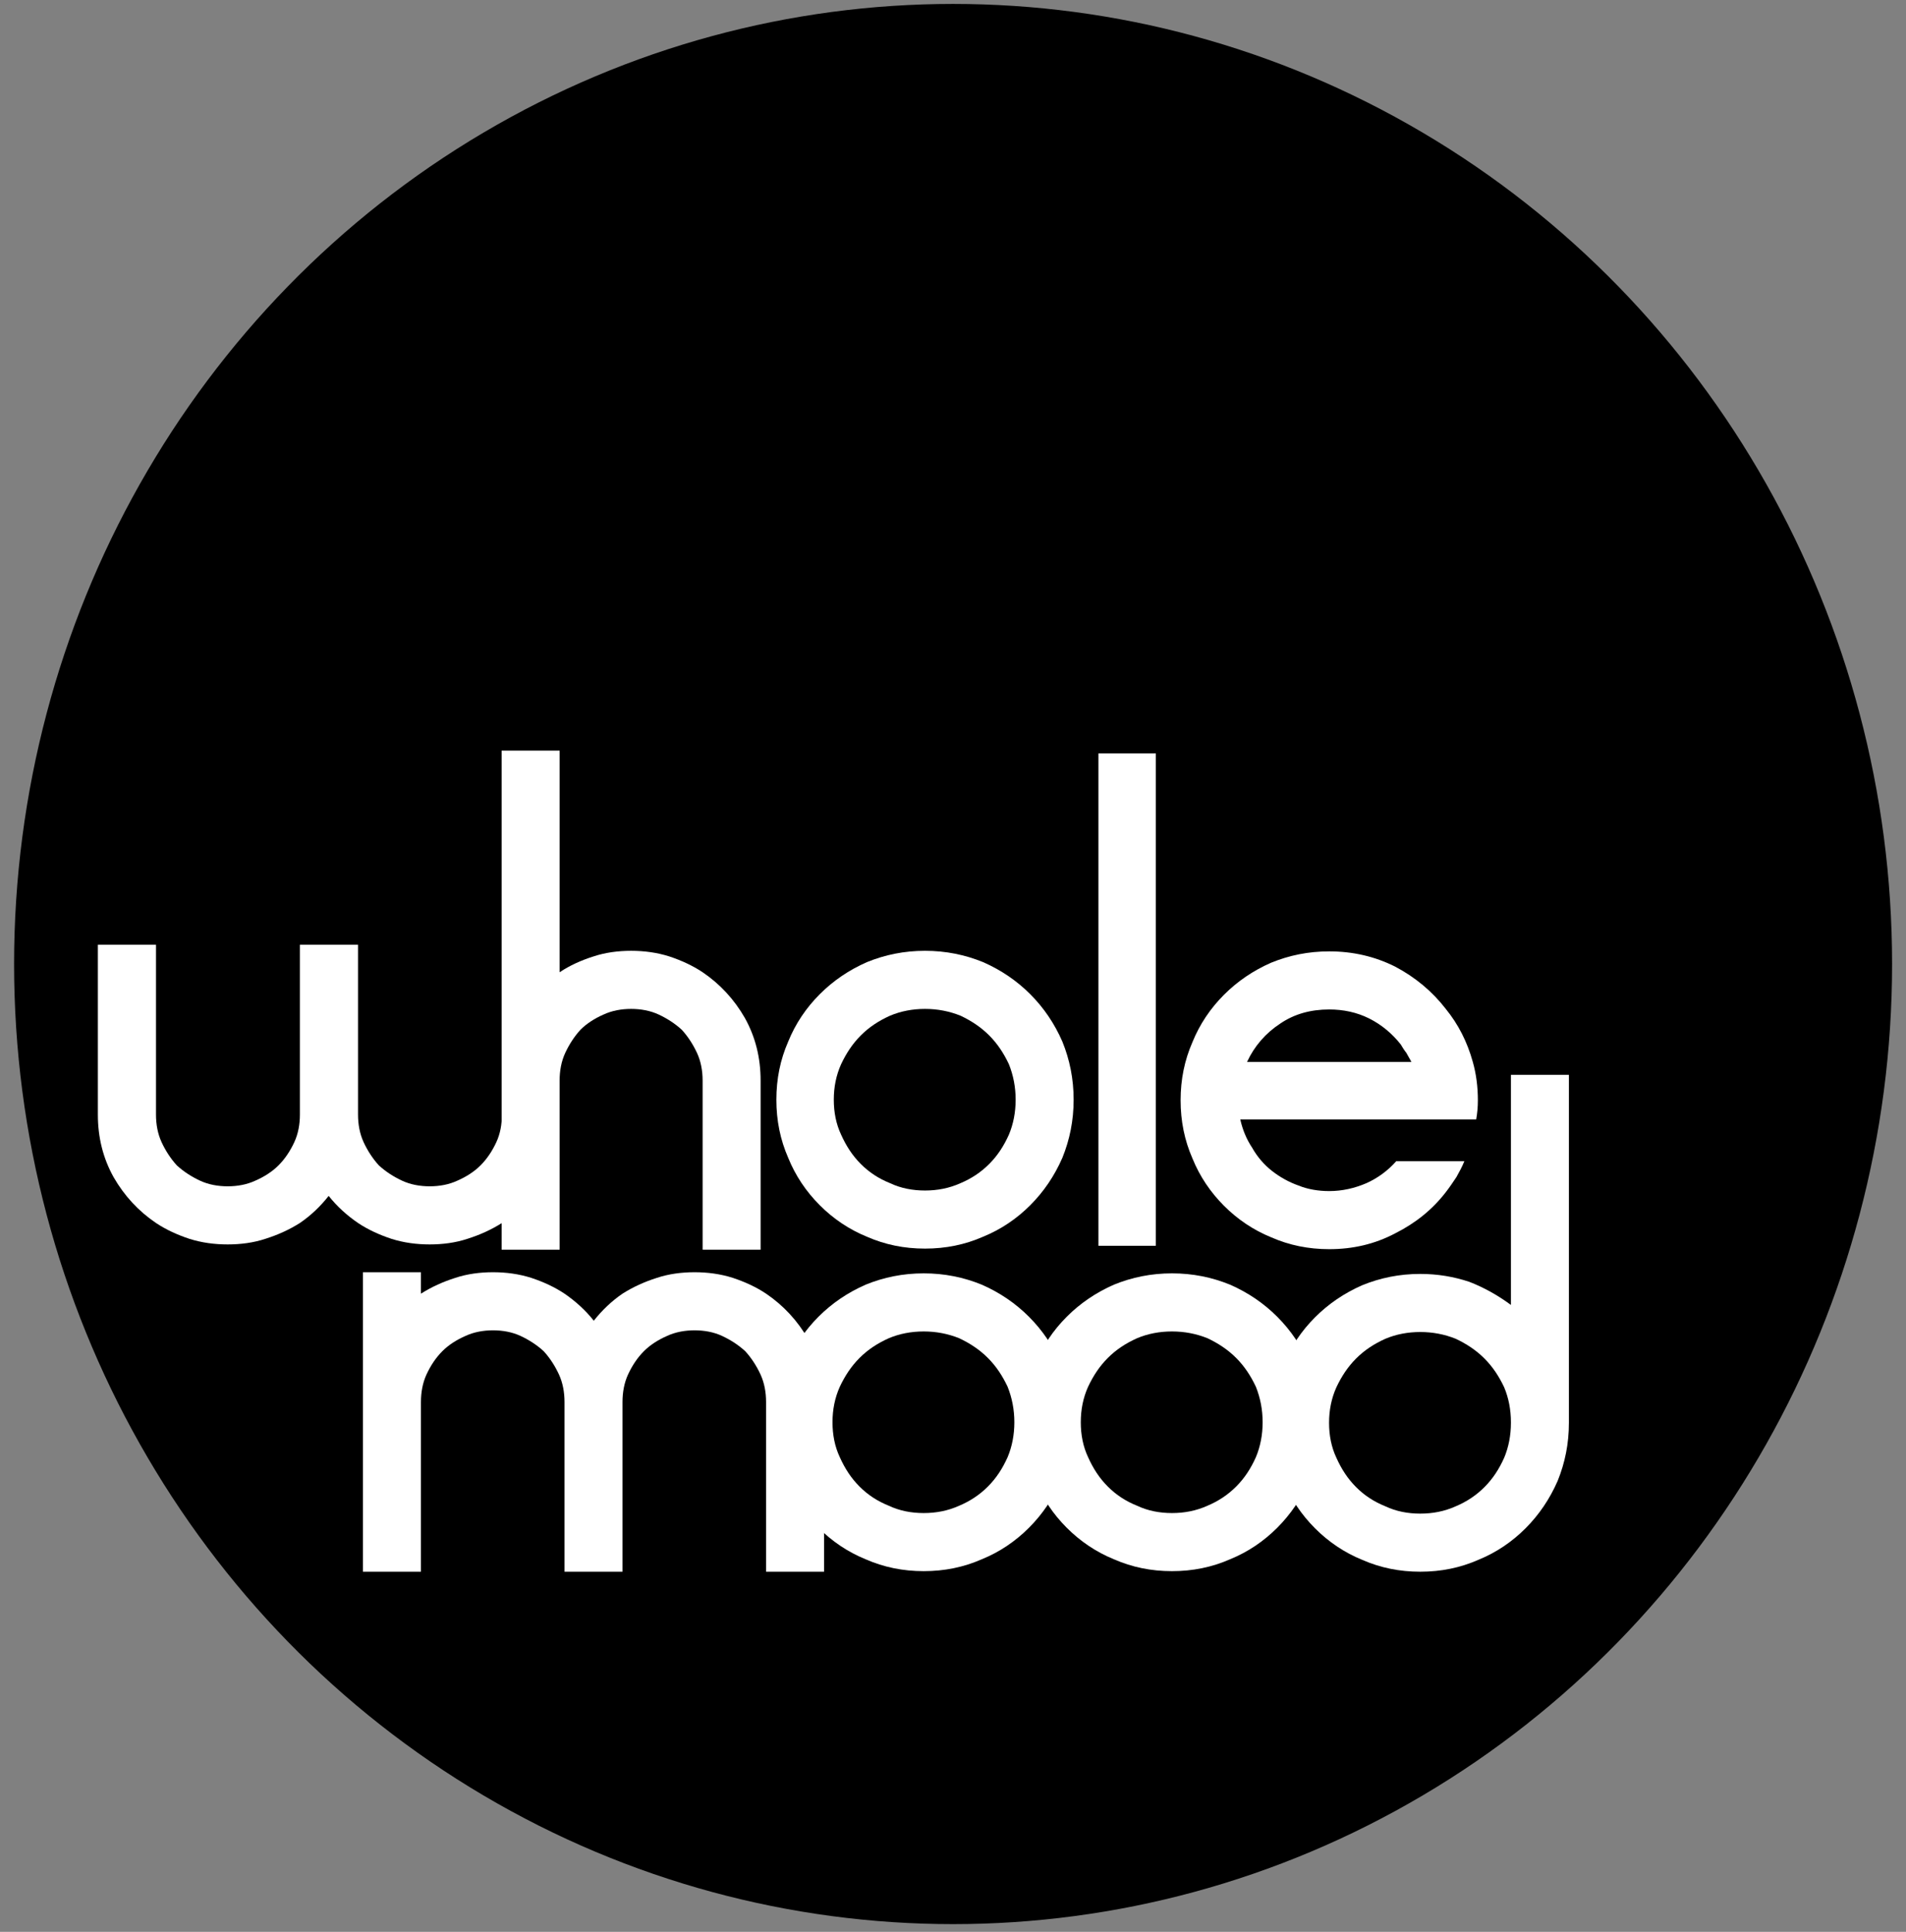
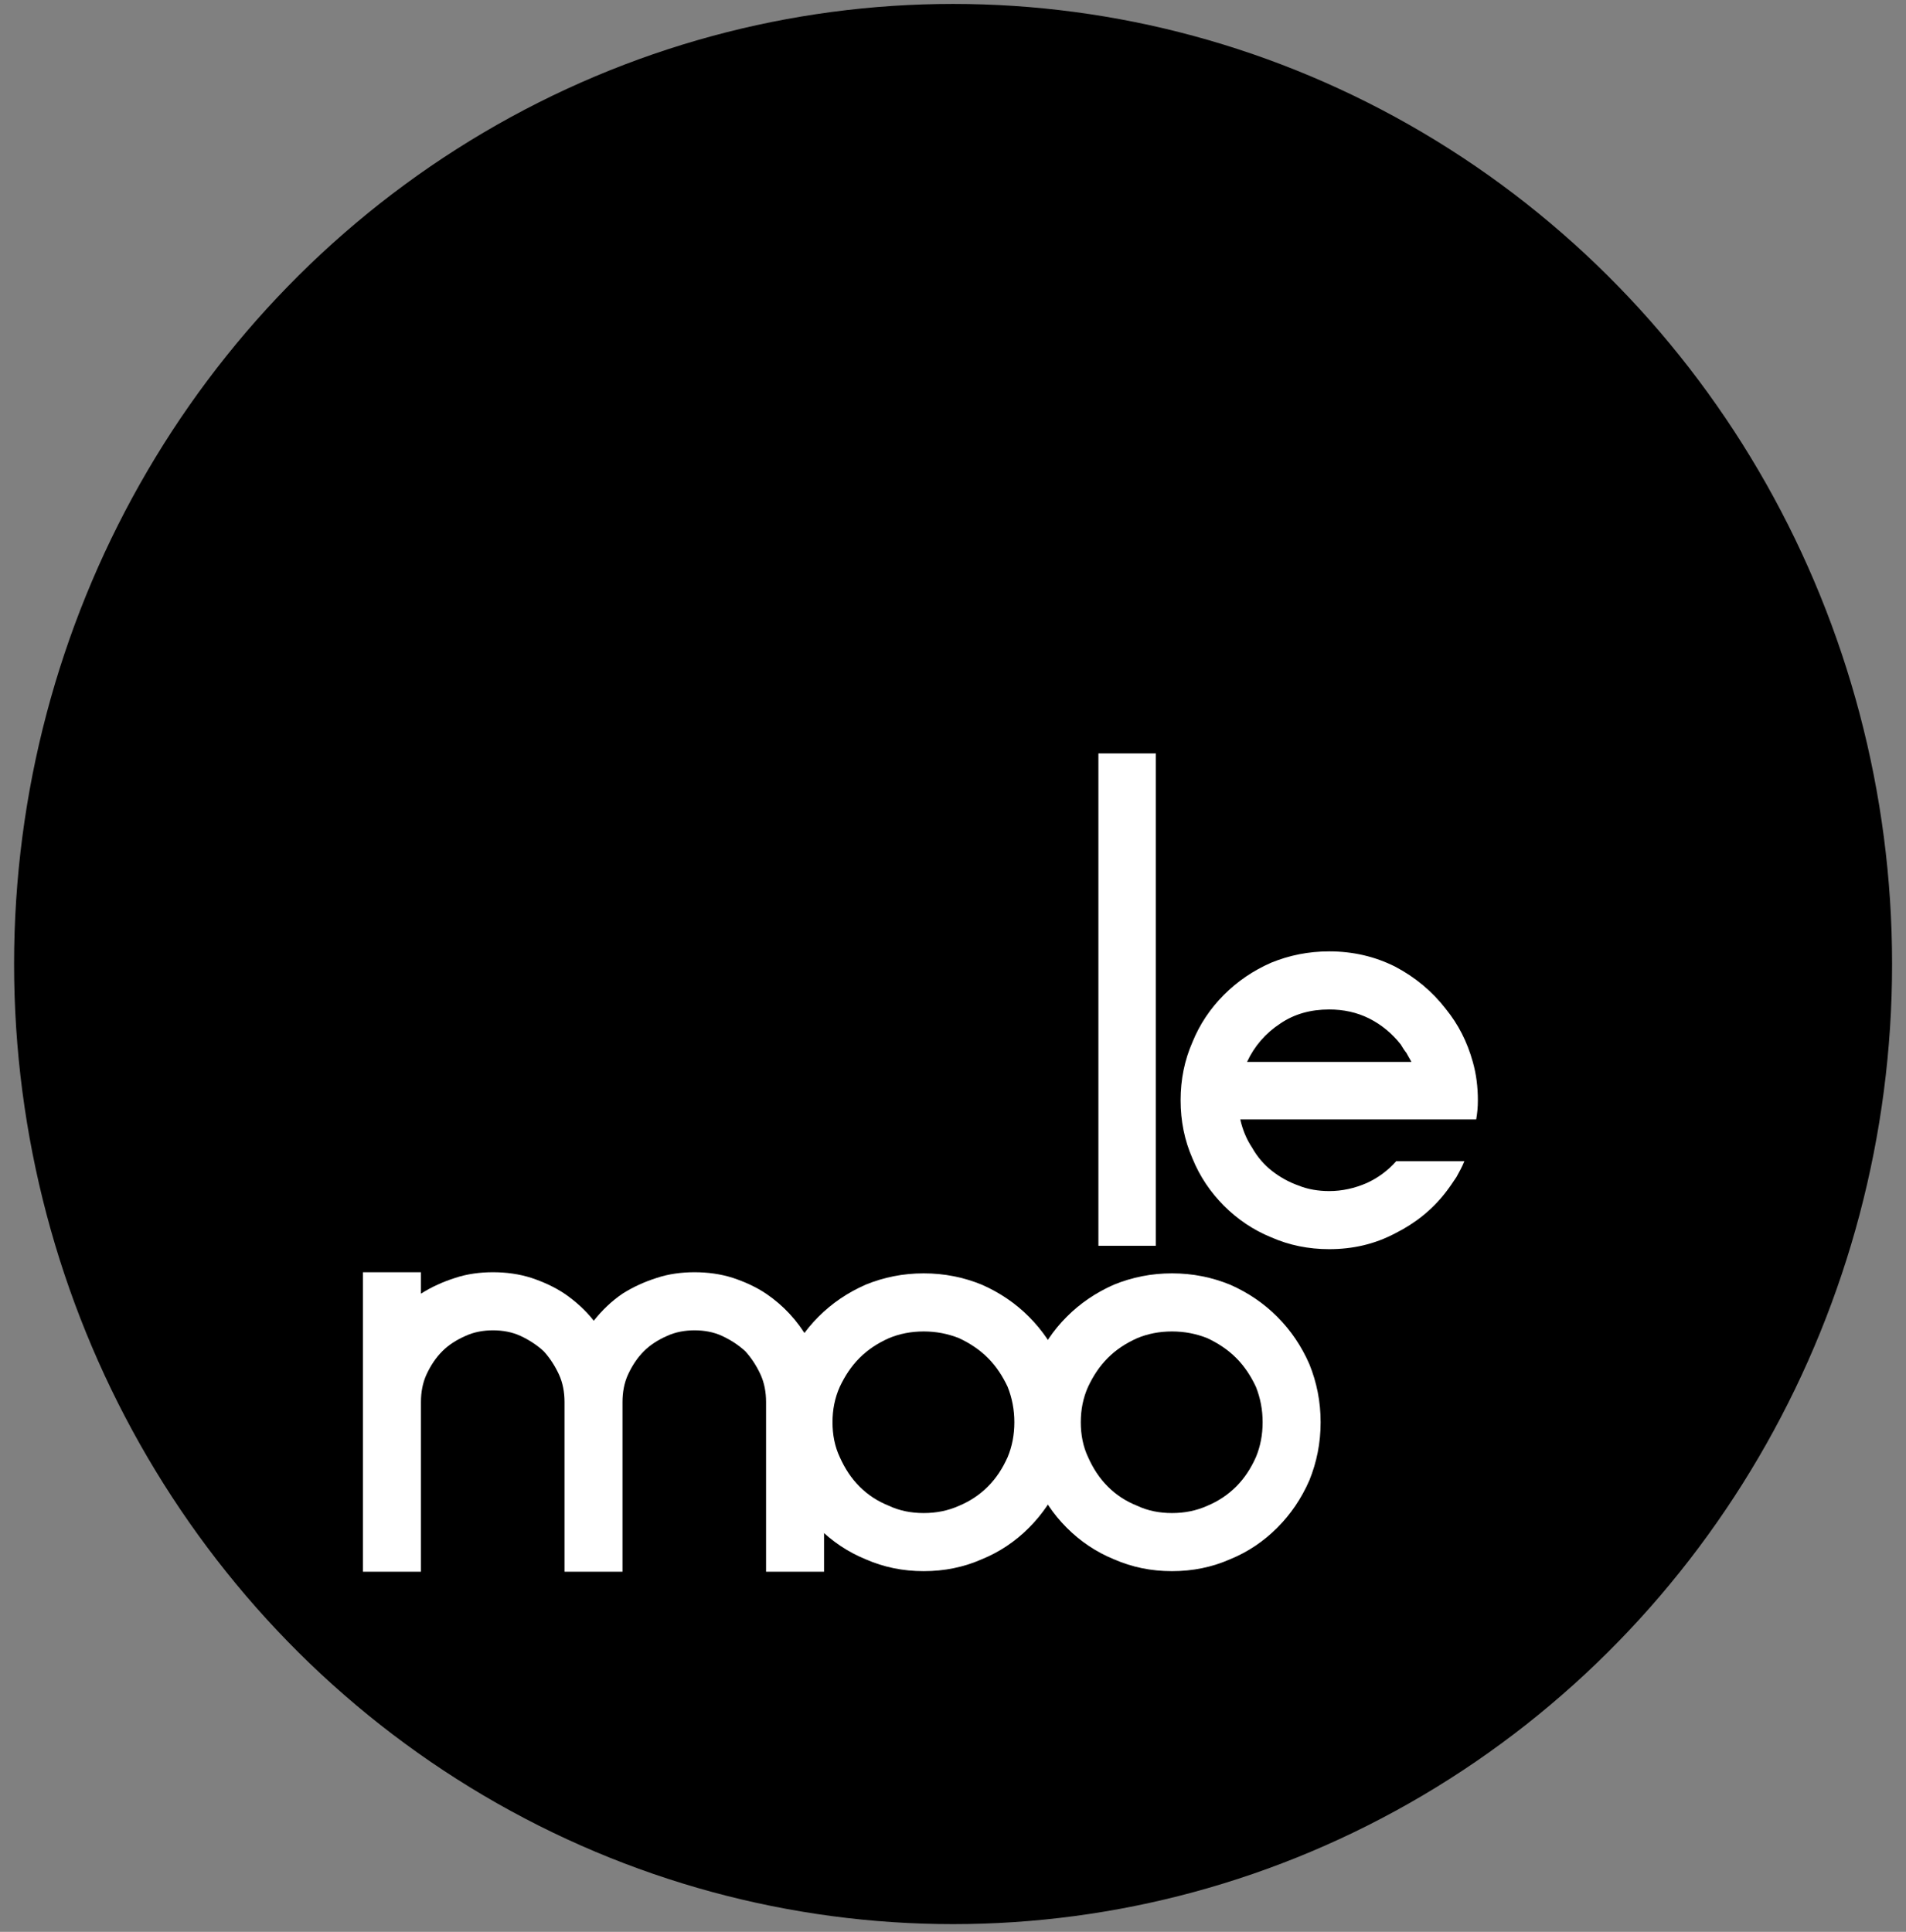
<svg xmlns="http://www.w3.org/2000/svg" width="100%" height="100%" viewBox="0 0 148 150" version="1.1" xml:space="preserve" style="fill-rule:evenodd;clip-rule:evenodd;stroke-linejoin:round;stroke-miterlimit:1.414;">
  <rect x="0" y="0" width="148" height="150" fill="#808080" stroke="none" />
  <g id="Hero" transform="matrix(0.123,0,0,0.125,0,0)">
-     <rect x="0" y="0" width="1200" height="1200" style="fill:none;" />
    <g transform="matrix(0.988,0,0,0.994,-45.576,-144.023)">
      <circle cx="655.119" cy="747.332" r="599.986" />
    </g>
    <g transform="matrix(2.172,0,0,2.141,-811.752,-830.412)">
      <g transform="matrix(1.007,0,0,1.007,245.858,-235.519)">
        <g transform="matrix(162.5,0,0,162.5,218.912,1071.72)">
          <path d="M0.795,-0.492C0.826,-0.471 0.851,-0.444 0.87,-0.411C0.889,-0.377 0.898,-0.34 0.898,-0.3L0.898,0.001L0.795,0.001L0.795,-0.107L0.795,-0.3C0.795,-0.317 0.792,-0.334 0.785,-0.349C0.778,-0.364 0.769,-0.378 0.758,-0.39C0.746,-0.401 0.732,-0.41 0.717,-0.417C0.702,-0.424 0.685,-0.427 0.668,-0.427C0.651,-0.427 0.634,-0.424 0.619,-0.417C0.603,-0.41 0.589,-0.401 0.578,-0.39C0.566,-0.378 0.557,-0.364 0.55,-0.349C0.543,-0.334 0.54,-0.317 0.54,-0.3L0.54,0.001L0.437,0.001L0.437,-0.107L0.437,-0.3C0.437,-0.317 0.434,-0.334 0.427,-0.349C0.42,-0.364 0.411,-0.378 0.4,-0.39C0.388,-0.401 0.374,-0.41 0.359,-0.417C0.344,-0.424 0.327,-0.427 0.31,-0.427C0.293,-0.427 0.276,-0.424 0.261,-0.417C0.245,-0.41 0.231,-0.401 0.22,-0.39C0.208,-0.378 0.199,-0.364 0.192,-0.349C0.185,-0.334 0.182,-0.317 0.182,-0.3L0.182,0.001L0.079,0.001L0.079,-0.3L0.079,-0.53L0.182,-0.53L0.182,-0.492C0.201,-0.504 0.221,-0.513 0.243,-0.52C0.264,-0.527 0.287,-0.53 0.31,-0.53C0.333,-0.53 0.356,-0.527 0.378,-0.52C0.399,-0.513 0.419,-0.504 0.437,-0.492C0.456,-0.479 0.474,-0.463 0.489,-0.444C0.504,-0.463 0.521,-0.479 0.54,-0.492C0.559,-0.504 0.579,-0.513 0.601,-0.52C0.622,-0.527 0.645,-0.53 0.668,-0.53C0.691,-0.53 0.714,-0.527 0.736,-0.52C0.757,-0.513 0.777,-0.504 0.795,-0.492Z" style="fill:white;fill-rule:nonzero;" />
        </g>
        <g transform="matrix(162.5,0,0,162.5,337.862,1071.72)">
          <path d="M0.343,-0.528C0.38,-0.528 0.414,-0.521 0.446,-0.508C0.478,-0.494 0.506,-0.475 0.53,-0.451C0.554,-0.427 0.573,-0.399 0.587,-0.367C0.6,-0.335 0.607,-0.301 0.607,-0.264C0.607,-0.227 0.6,-0.193 0.587,-0.161C0.573,-0.129 0.554,-0.101 0.53,-0.077C0.506,-0.053 0.478,-0.034 0.446,-0.021C0.414,-0.007 0.38,0 0.343,0C0.306,0 0.272,-0.007 0.24,-0.021C0.208,-0.034 0.18,-0.053 0.156,-0.077C0.132,-0.101 0.113,-0.129 0.1,-0.161C0.086,-0.193 0.079,-0.227 0.079,-0.264C0.079,-0.301 0.086,-0.335 0.1,-0.367C0.113,-0.399 0.132,-0.427 0.156,-0.451C0.18,-0.475 0.208,-0.494 0.24,-0.508C0.272,-0.521 0.306,-0.528 0.343,-0.528ZM0.343,-0.103C0.365,-0.103 0.386,-0.107 0.406,-0.116C0.425,-0.124 0.442,-0.135 0.457,-0.15C0.472,-0.165 0.483,-0.182 0.492,-0.202C0.5,-0.221 0.504,-0.242 0.504,-0.264C0.504,-0.286 0.5,-0.307 0.492,-0.327C0.483,-0.346 0.472,-0.363 0.457,-0.378C0.442,-0.393 0.425,-0.404 0.406,-0.413C0.386,-0.421 0.365,-0.425 0.343,-0.425C0.321,-0.425 0.3,-0.421 0.281,-0.413C0.261,-0.404 0.244,-0.393 0.229,-0.378C0.214,-0.363 0.203,-0.346 0.194,-0.327C0.185,-0.307 0.181,-0.286 0.181,-0.264C0.181,-0.242 0.185,-0.221 0.194,-0.202C0.203,-0.182 0.214,-0.165 0.229,-0.15C0.244,-0.135 0.261,-0.124 0.281,-0.116C0.3,-0.107 0.321,-0.103 0.343,-0.103Z" style="fill:white;fill-rule:nonzero;" />
        </g>
        <g transform="matrix(162.5,0,0,162.5,409.524,1071.72)">
          <path d="M0.343,-0.528C0.38,-0.528 0.414,-0.521 0.446,-0.508C0.478,-0.494 0.506,-0.475 0.53,-0.451C0.554,-0.427 0.573,-0.399 0.587,-0.367C0.6,-0.335 0.607,-0.301 0.607,-0.264C0.607,-0.227 0.6,-0.193 0.587,-0.161C0.573,-0.129 0.554,-0.101 0.53,-0.077C0.506,-0.053 0.478,-0.034 0.446,-0.021C0.414,-0.007 0.38,0 0.343,0C0.306,0 0.272,-0.007 0.24,-0.021C0.208,-0.034 0.18,-0.053 0.156,-0.077C0.132,-0.101 0.113,-0.129 0.1,-0.161C0.086,-0.193 0.079,-0.227 0.079,-0.264C0.079,-0.301 0.086,-0.335 0.1,-0.367C0.113,-0.399 0.132,-0.427 0.156,-0.451C0.18,-0.475 0.208,-0.494 0.24,-0.508C0.272,-0.521 0.306,-0.528 0.343,-0.528ZM0.343,-0.103C0.365,-0.103 0.386,-0.107 0.406,-0.116C0.425,-0.124 0.442,-0.135 0.457,-0.15C0.472,-0.165 0.483,-0.182 0.492,-0.202C0.5,-0.221 0.504,-0.242 0.504,-0.264C0.504,-0.286 0.5,-0.307 0.492,-0.327C0.483,-0.346 0.472,-0.363 0.457,-0.378C0.442,-0.393 0.425,-0.404 0.406,-0.413C0.386,-0.421 0.365,-0.425 0.343,-0.425C0.321,-0.425 0.3,-0.421 0.281,-0.413C0.261,-0.404 0.244,-0.393 0.229,-0.378C0.214,-0.363 0.203,-0.346 0.194,-0.327C0.185,-0.307 0.181,-0.286 0.181,-0.264C0.181,-0.242 0.185,-0.221 0.194,-0.202C0.203,-0.182 0.214,-0.165 0.229,-0.15C0.244,-0.135 0.261,-0.124 0.281,-0.116C0.3,-0.107 0.321,-0.103 0.343,-0.103Z" style="fill:white;fill-rule:nonzero;" />
        </g>
        <g transform="matrix(162.5,0,0,162.5,481.187,1071.72)">
-           <path d="M0.607,-0.263C0.607,-0.226 0.6,-0.192 0.587,-0.16C0.573,-0.128 0.554,-0.1 0.53,-0.076C0.506,-0.052 0.478,-0.033 0.446,-0.02C0.414,-0.006 0.38,0.001 0.343,0.001C0.306,0.001 0.272,-0.006 0.24,-0.02C0.208,-0.033 0.18,-0.052 0.156,-0.076C0.132,-0.1 0.113,-0.128 0.1,-0.16C0.086,-0.192 0.079,-0.226 0.079,-0.263C0.079,-0.3 0.086,-0.334 0.1,-0.366C0.113,-0.398 0.132,-0.426 0.156,-0.45C0.18,-0.474 0.208,-0.493 0.24,-0.507C0.272,-0.52 0.306,-0.527 0.343,-0.527C0.374,-0.527 0.403,-0.522 0.43,-0.513C0.456,-0.503 0.481,-0.489 0.504,-0.472L0.504,-0.88L0.607,-0.88L0.607,-0.263ZM0.343,-0.102C0.365,-0.102 0.386,-0.106 0.406,-0.115C0.425,-0.123 0.442,-0.134 0.457,-0.149C0.472,-0.164 0.483,-0.181 0.492,-0.201C0.5,-0.22 0.504,-0.241 0.504,-0.263L0.504,-0.264C0.504,-0.286 0.5,-0.307 0.492,-0.326C0.483,-0.345 0.472,-0.362 0.457,-0.377C0.442,-0.392 0.425,-0.403 0.406,-0.412C0.386,-0.42 0.365,-0.424 0.343,-0.424C0.321,-0.424 0.3,-0.42 0.281,-0.412C0.261,-0.403 0.244,-0.392 0.229,-0.377C0.214,-0.362 0.203,-0.345 0.194,-0.326C0.185,-0.306 0.181,-0.285 0.181,-0.263C0.181,-0.241 0.185,-0.22 0.194,-0.201C0.203,-0.181 0.214,-0.164 0.229,-0.149C0.244,-0.134 0.261,-0.123 0.281,-0.115C0.3,-0.106 0.321,-0.102 0.343,-0.102Z" style="fill:white;fill-rule:nonzero;" />
-         </g>
+           </g>
      </g>
      <g transform="matrix(-0.204,-2.4931e-17,9.89524e-17,-0.808,594.135,1556.83)">
        <clipPath id="_clip1">
-           <rect x="301.455" y="929.049" width="702.909" height="188.445" />
-         </clipPath>
+           </clipPath>
        <g clip-path="url(#_clip1)">
          <g transform="matrix(4.948,0,0,1.247,-864.255,-229.137)">
            <g transform="matrix(162.5,0,0,162.5,218.912,1071.72)">
              <path d="M0.795,-0.492C0.826,-0.471 0.851,-0.444 0.87,-0.411C0.889,-0.377 0.898,-0.34 0.898,-0.3L0.898,0.001L0.795,0.001L0.795,-0.107L0.795,-0.3C0.795,-0.317 0.792,-0.334 0.785,-0.349C0.778,-0.364 0.769,-0.378 0.758,-0.39C0.746,-0.401 0.732,-0.41 0.717,-0.417C0.702,-0.424 0.685,-0.427 0.668,-0.427C0.651,-0.427 0.634,-0.424 0.619,-0.417C0.603,-0.41 0.589,-0.401 0.578,-0.39C0.566,-0.378 0.557,-0.364 0.55,-0.349C0.543,-0.334 0.54,-0.317 0.54,-0.3L0.54,0.001L0.437,0.001L0.437,-0.107L0.437,-0.3C0.437,-0.317 0.434,-0.334 0.427,-0.349C0.42,-0.364 0.411,-0.378 0.4,-0.39C0.388,-0.401 0.374,-0.41 0.359,-0.417C0.344,-0.424 0.327,-0.427 0.31,-0.427C0.293,-0.427 0.276,-0.424 0.261,-0.417C0.245,-0.41 0.231,-0.401 0.22,-0.39C0.208,-0.378 0.199,-0.364 0.192,-0.349C0.185,-0.334 0.182,-0.317 0.182,-0.3L0.182,0.001L0.079,0.001L0.079,-0.3L0.079,-0.53L0.182,-0.53L0.182,-0.492C0.201,-0.504 0.221,-0.513 0.243,-0.52C0.264,-0.527 0.287,-0.53 0.31,-0.53C0.333,-0.53 0.356,-0.527 0.378,-0.52C0.399,-0.513 0.419,-0.504 0.437,-0.492C0.456,-0.479 0.474,-0.463 0.489,-0.444C0.504,-0.463 0.521,-0.479 0.54,-0.492C0.559,-0.504 0.579,-0.513 0.601,-0.52C0.622,-0.527 0.645,-0.53 0.668,-0.53C0.691,-0.53 0.714,-0.527 0.736,-0.52C0.757,-0.513 0.777,-0.504 0.795,-0.492Z" style="fill:white;fill-rule:nonzero;" />
            </g>
          </g>
        </g>
      </g>
      <g transform="matrix(1.007,0,0,1.007,286.162,-329.099)">
        <g transform="matrix(162.5,0,0,162.5,218.912,1071.72)">
-           <path d="M0.436,-0.49C0.467,-0.469 0.492,-0.442 0.511,-0.409C0.53,-0.375 0.539,-0.338 0.539,-0.298L0.539,0.002L0.436,0.002L0.436,-0.106L0.436,-0.298C0.436,-0.315 0.433,-0.332 0.426,-0.347C0.419,-0.362 0.41,-0.376 0.399,-0.388C0.387,-0.399 0.373,-0.408 0.358,-0.415C0.343,-0.422 0.326,-0.425 0.309,-0.425C0.292,-0.425 0.275,-0.422 0.26,-0.415C0.244,-0.408 0.23,-0.399 0.219,-0.388C0.208,-0.376 0.199,-0.362 0.192,-0.347C0.185,-0.332 0.182,-0.315 0.182,-0.298L0.182,0.002L0.079,0.002L0.079,-0.298L0.079,-0.883L0.182,-0.883L0.182,-0.49C0.2,-0.502 0.22,-0.511 0.242,-0.518C0.263,-0.525 0.286,-0.528 0.309,-0.528C0.332,-0.528 0.355,-0.525 0.377,-0.518C0.398,-0.511 0.418,-0.502 0.436,-0.49Z" style="fill:white;fill-rule:nonzero;" />
-         </g>
+           </g>
        <g transform="matrix(162.5,0,0,162.5,298.212,1071.72)">
-           <path d="M0.343,-0.528C0.38,-0.528 0.414,-0.521 0.446,-0.508C0.478,-0.494 0.506,-0.475 0.53,-0.451C0.554,-0.427 0.573,-0.399 0.587,-0.367C0.6,-0.335 0.607,-0.301 0.607,-0.264C0.607,-0.227 0.6,-0.193 0.587,-0.161C0.573,-0.129 0.554,-0.101 0.53,-0.077C0.506,-0.053 0.478,-0.034 0.446,-0.021C0.414,-0.007 0.38,0 0.343,0C0.306,0 0.272,-0.007 0.24,-0.021C0.208,-0.034 0.18,-0.053 0.156,-0.077C0.132,-0.101 0.113,-0.129 0.1,-0.161C0.086,-0.193 0.079,-0.227 0.079,-0.264C0.079,-0.301 0.086,-0.335 0.1,-0.367C0.113,-0.399 0.132,-0.427 0.156,-0.451C0.18,-0.475 0.208,-0.494 0.24,-0.508C0.272,-0.521 0.306,-0.528 0.343,-0.528ZM0.343,-0.103C0.365,-0.103 0.386,-0.107 0.406,-0.116C0.425,-0.124 0.442,-0.135 0.457,-0.15C0.472,-0.165 0.483,-0.182 0.492,-0.202C0.5,-0.221 0.504,-0.242 0.504,-0.264C0.504,-0.286 0.5,-0.307 0.492,-0.327C0.483,-0.346 0.472,-0.363 0.457,-0.378C0.442,-0.393 0.425,-0.404 0.406,-0.413C0.386,-0.421 0.365,-0.425 0.343,-0.425C0.321,-0.425 0.3,-0.421 0.281,-0.413C0.261,-0.404 0.244,-0.393 0.229,-0.378C0.214,-0.363 0.203,-0.346 0.194,-0.327C0.185,-0.307 0.181,-0.286 0.181,-0.264C0.181,-0.242 0.185,-0.221 0.194,-0.202C0.203,-0.182 0.214,-0.165 0.229,-0.15C0.244,-0.135 0.261,-0.124 0.281,-0.116C0.3,-0.107 0.321,-0.103 0.343,-0.103Z" style="fill:white;fill-rule:nonzero;" />
-         </g>
+           </g>
        <g transform="matrix(162.5,0,0,162.5,388.562,1071.72)">
          <rect x="0.095" y="-0.878" width="0.102" height="0.873" style="fill:white;fill-rule:nonzero;" />
        </g>
        <g transform="matrix(162.5,0,0,162.5,414.887,1071.72)">
          <path d="M0.386,-0.229L0.185,-0.229C0.189,-0.211 0.196,-0.194 0.206,-0.179C0.215,-0.163 0.227,-0.149 0.241,-0.138C0.255,-0.127 0.271,-0.118 0.288,-0.112C0.305,-0.105 0.324,-0.102 0.343,-0.102C0.366,-0.102 0.388,-0.107 0.409,-0.116C0.429,-0.125 0.447,-0.138 0.462,-0.155L0.583,-0.155C0.579,-0.145 0.574,-0.136 0.569,-0.127C0.563,-0.118 0.557,-0.109 0.55,-0.1C0.526,-0.069 0.496,-0.045 0.46,-0.027C0.424,-0.008 0.385,0.001 0.343,0.001C0.306,0.001 0.272,-0.006 0.24,-0.02C0.208,-0.033 0.18,-0.052 0.156,-0.076C0.132,-0.1 0.113,-0.128 0.1,-0.16C0.086,-0.192 0.079,-0.226 0.079,-0.263C0.079,-0.3 0.086,-0.334 0.1,-0.366C0.113,-0.398 0.132,-0.426 0.156,-0.45C0.18,-0.474 0.208,-0.493 0.24,-0.507C0.272,-0.52 0.306,-0.527 0.343,-0.527C0.385,-0.527 0.424,-0.518 0.46,-0.5C0.496,-0.481 0.526,-0.456 0.55,-0.425C0.572,-0.398 0.588,-0.367 0.598,-0.331C0.604,-0.31 0.607,-0.287 0.607,-0.263C0.607,-0.251 0.606,-0.24 0.604,-0.229L0.5,-0.229L0.386,-0.229ZM0.343,-0.424C0.31,-0.424 0.281,-0.416 0.256,-0.399C0.23,-0.382 0.21,-0.359 0.197,-0.331L0.489,-0.331C0.486,-0.336 0.483,-0.342 0.48,-0.347C0.476,-0.352 0.473,-0.357 0.47,-0.362C0.455,-0.381 0.436,-0.397 0.414,-0.408C0.392,-0.419 0.368,-0.424 0.343,-0.424Z" style="fill:white;fill-rule:nonzero;" />
        </g>
      </g>
    </g>
  </g>
</svg>